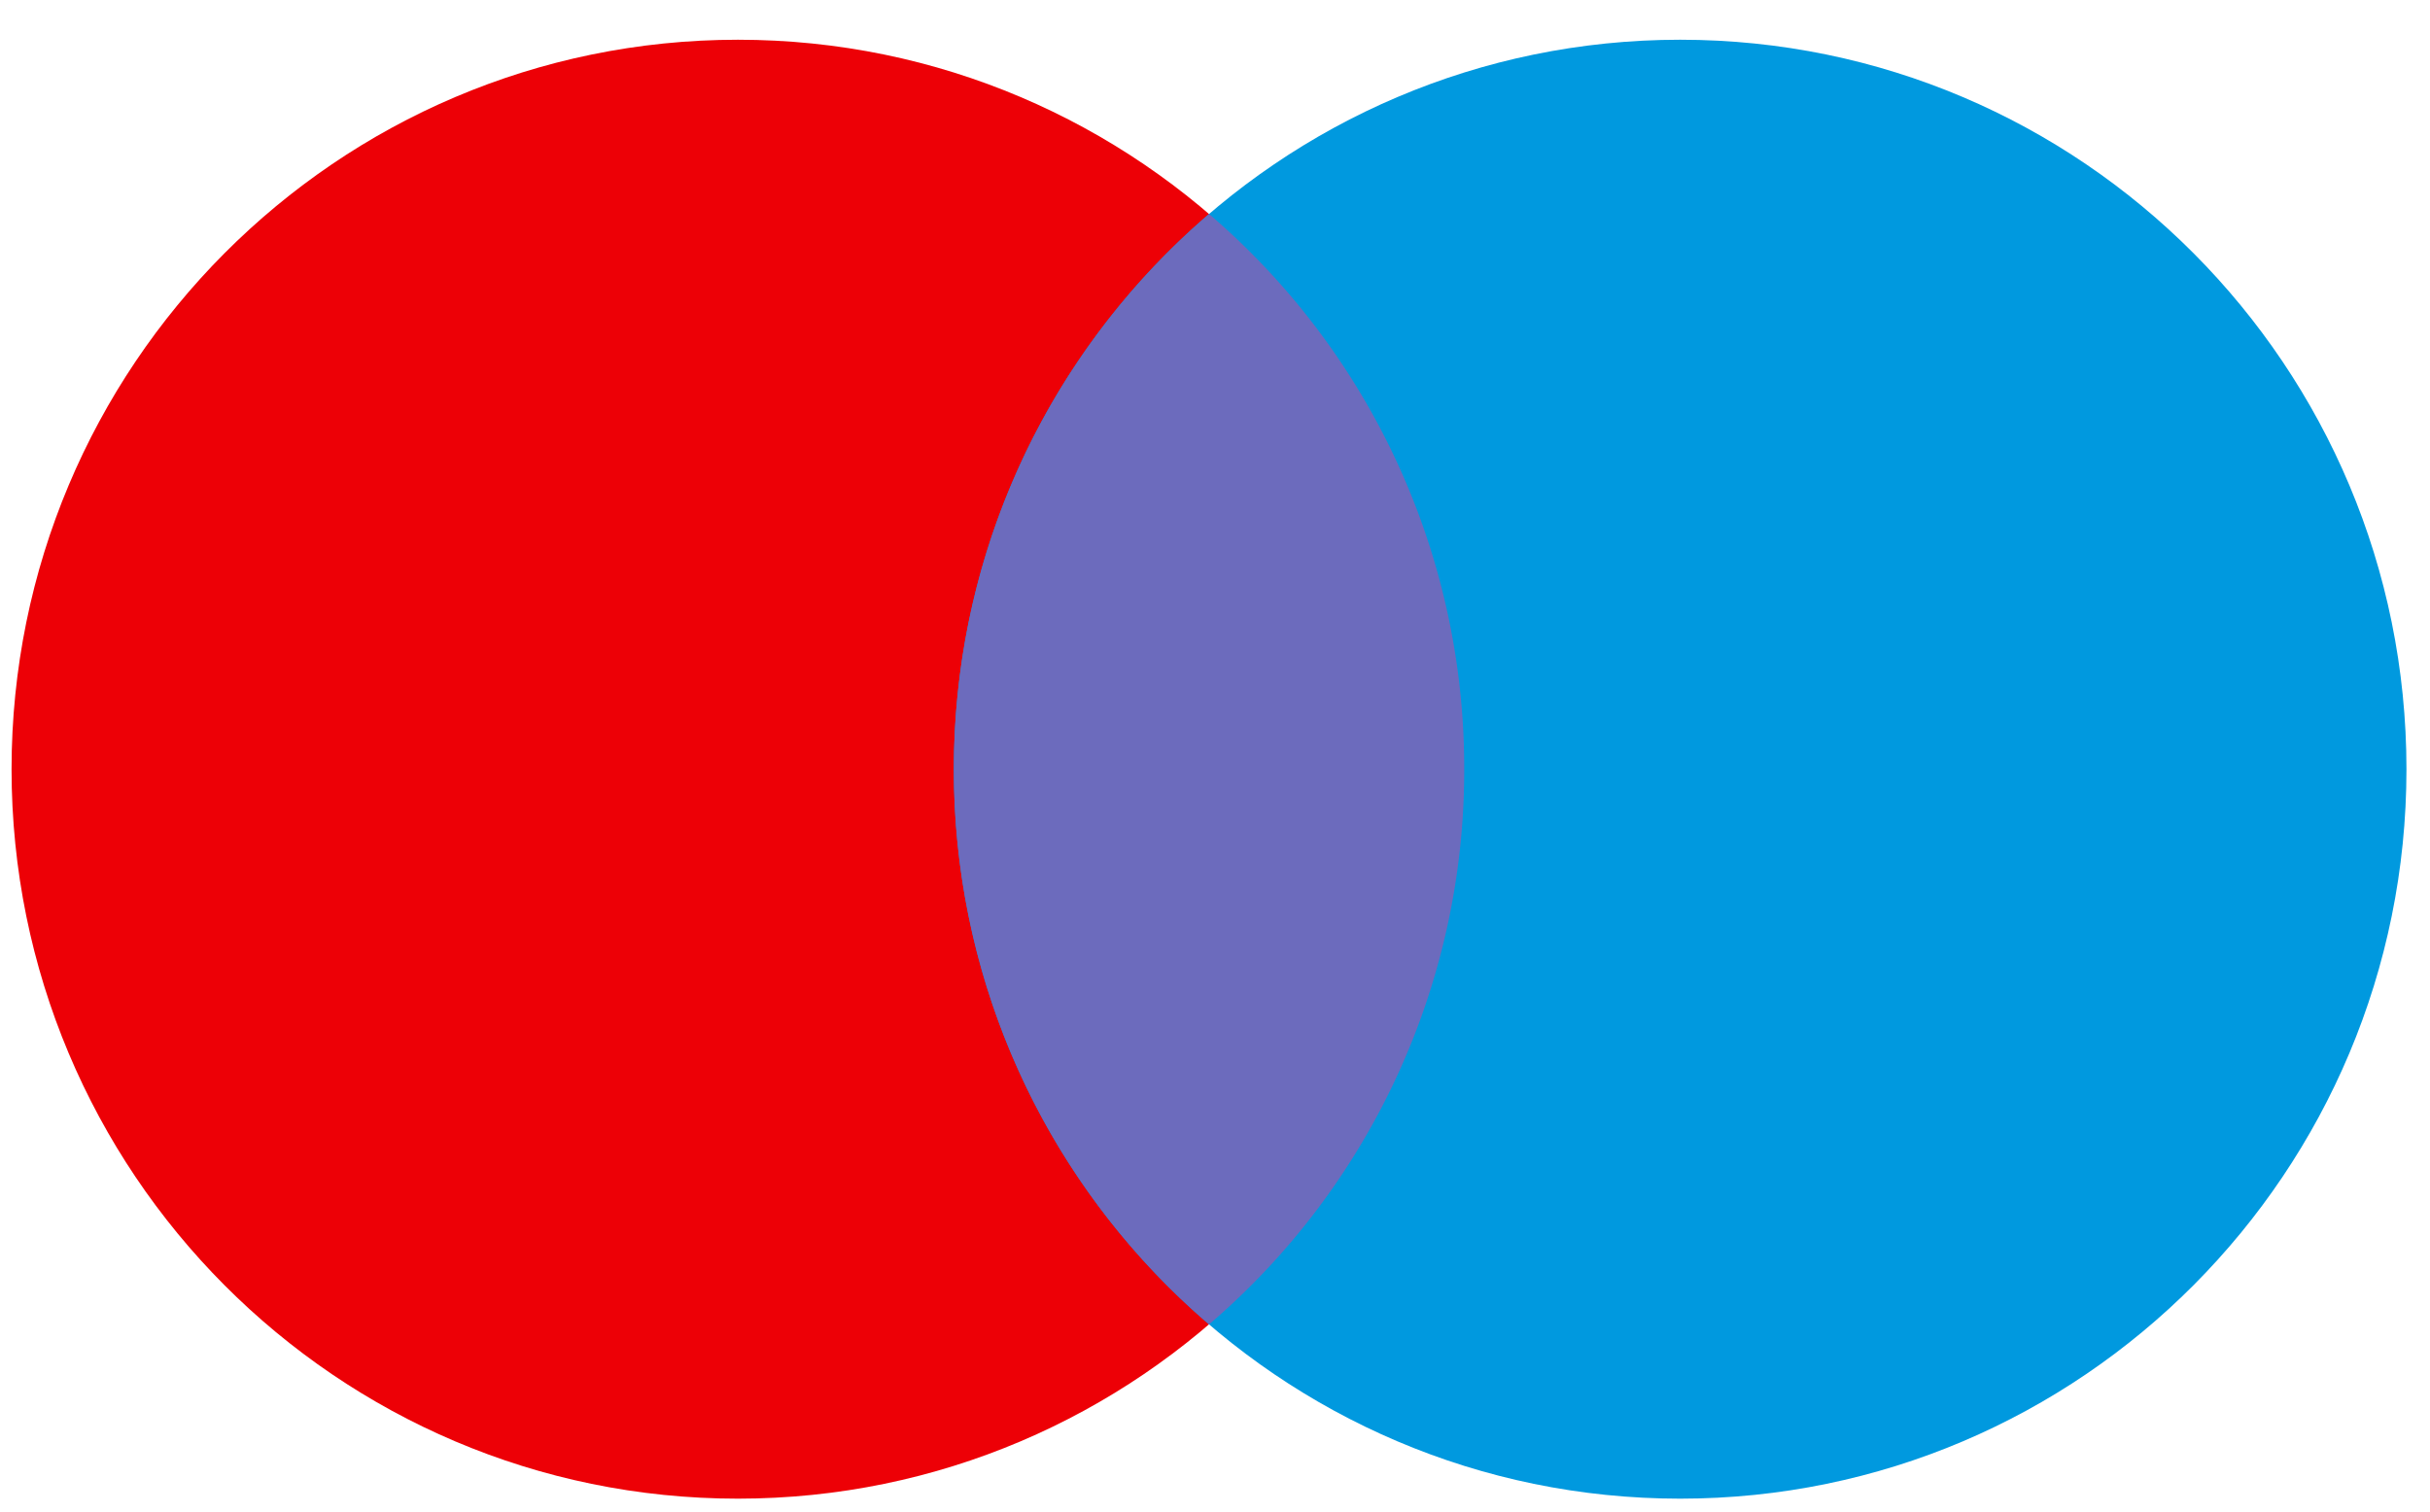
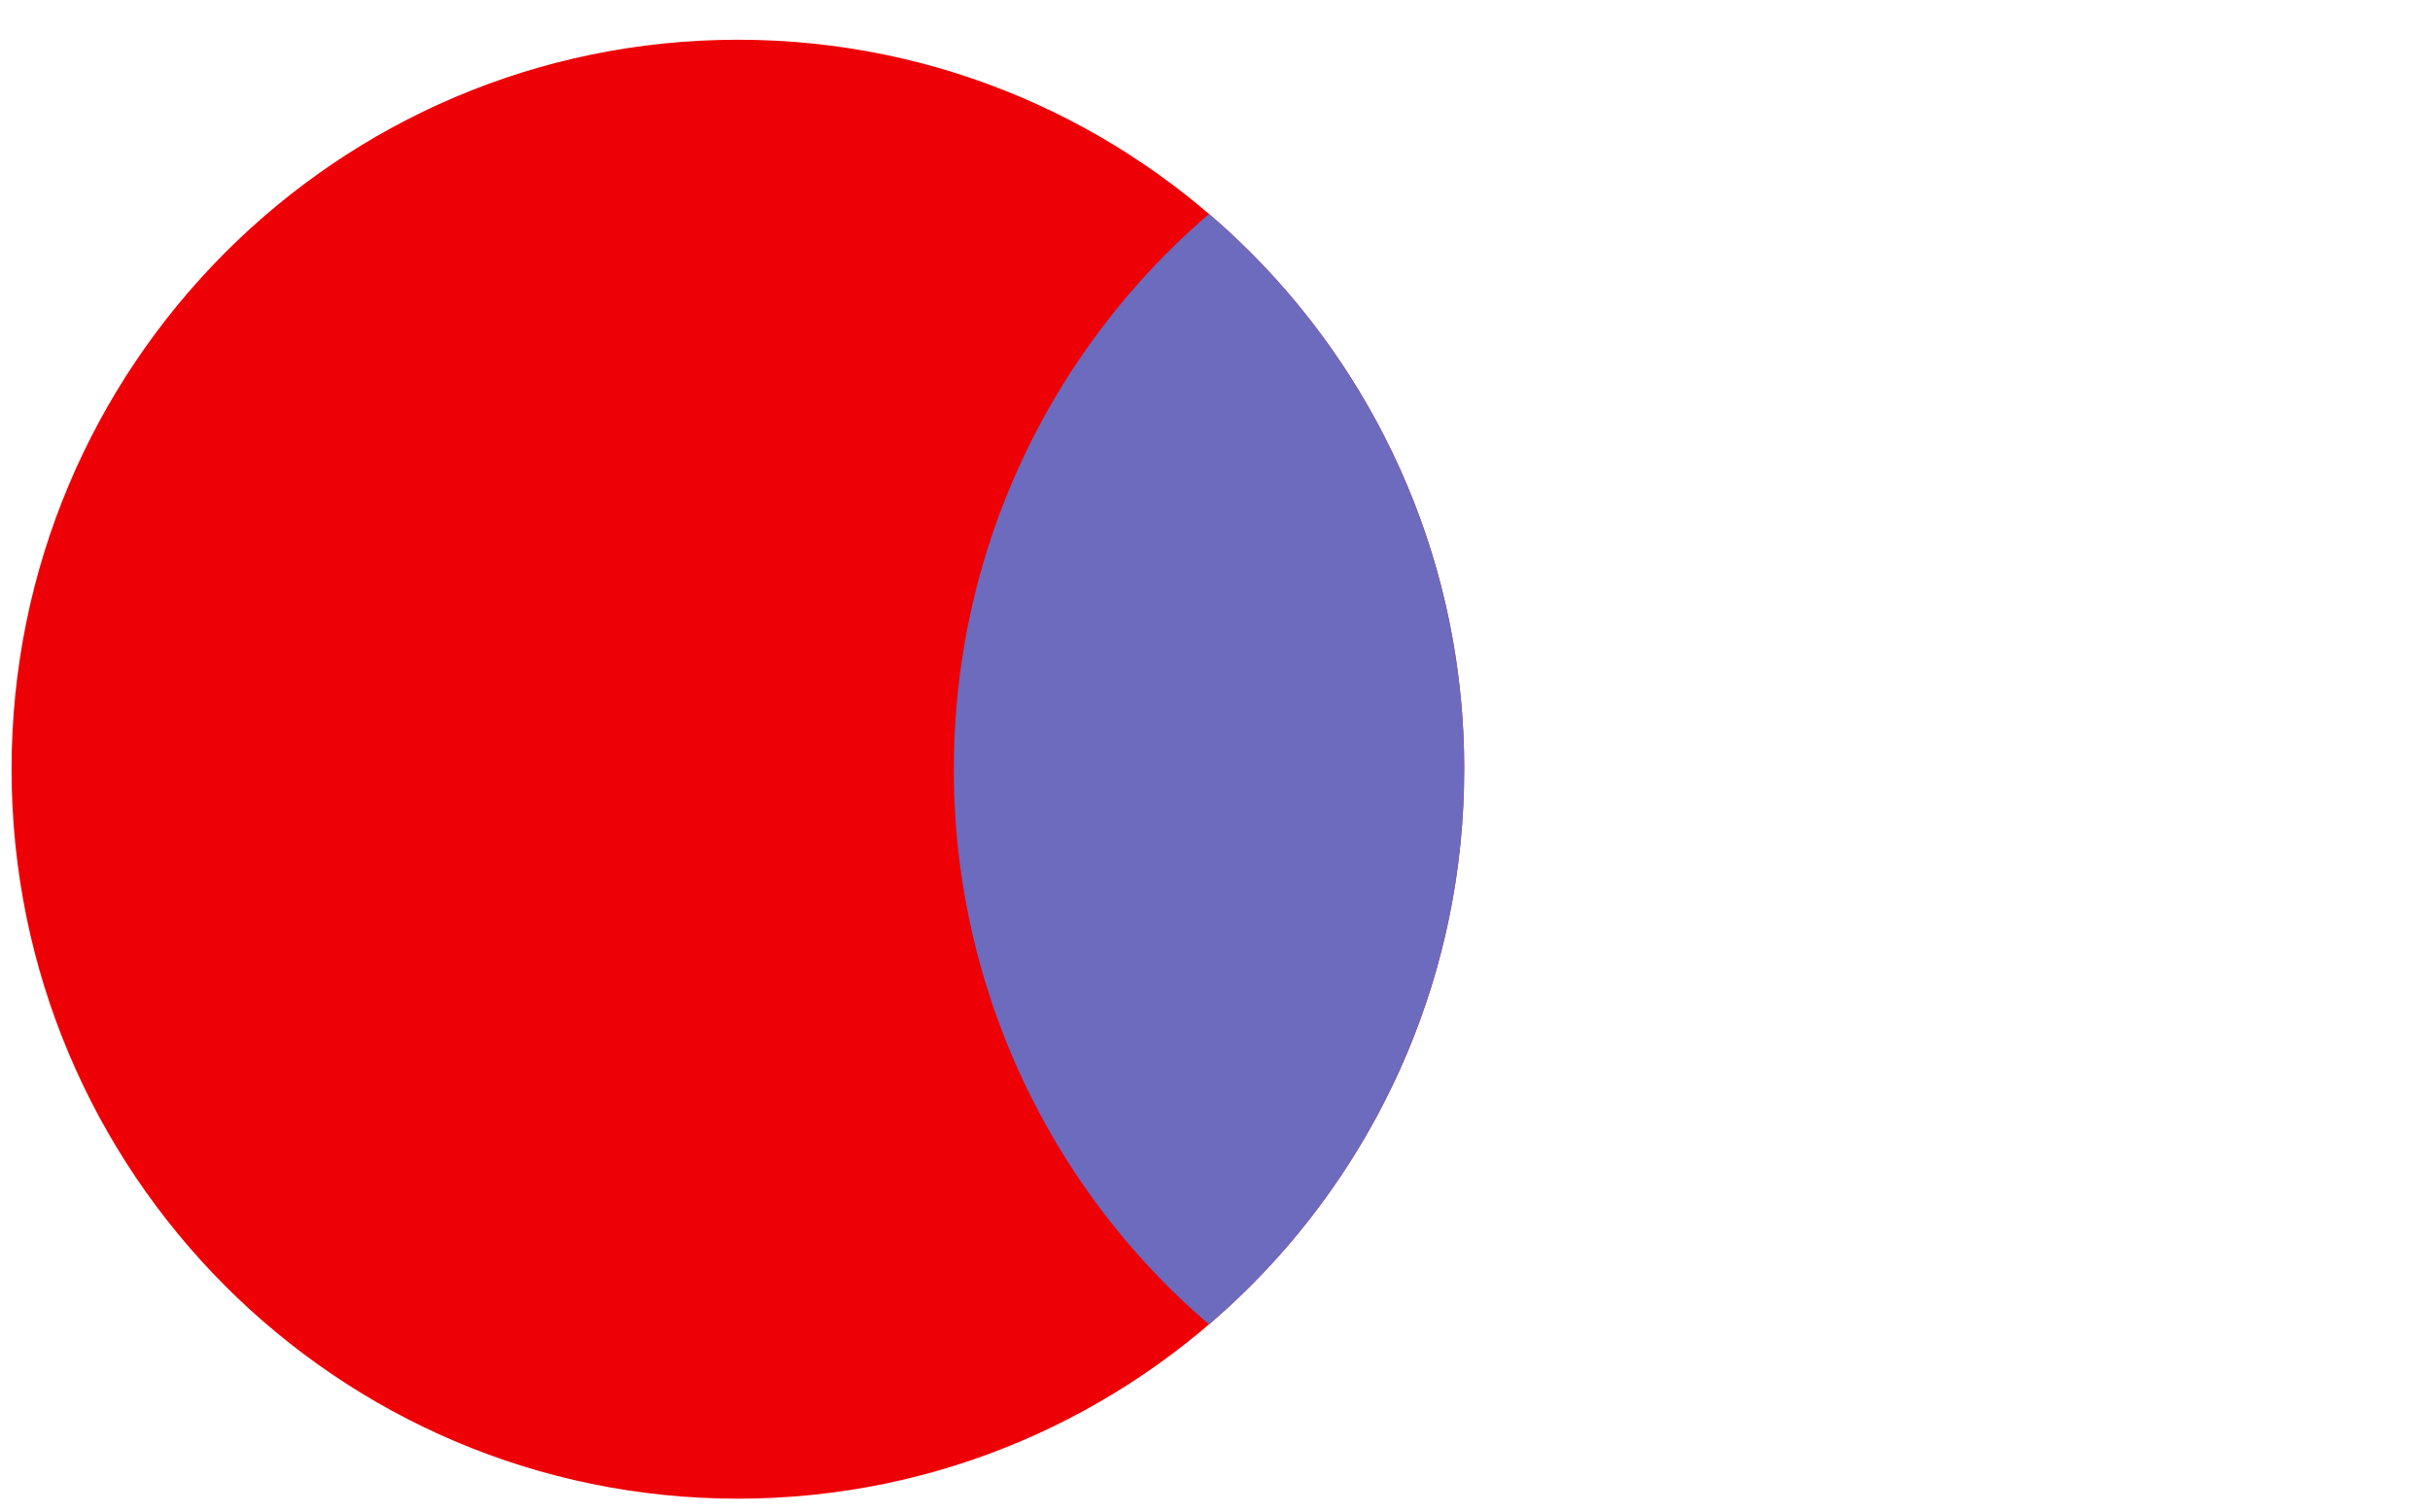
<svg xmlns="http://www.w3.org/2000/svg" width="45" height="28" fill="none">
  <path d="M27.114 14.249c0 7.462-6.021 13.512-13.45 13.512-7.428 0-13.45-6.05-13.45-13.512C.215 6.786 6.237.736 13.665.736c7.429 0 13.45 6.05 13.45 13.513z" fill="#ED0006" />
-   <path d="M44.564 14.249c0 7.462-6.022 13.512-13.45 13.512-7.428 0-13.45-6.05-13.45-13.512 0-7.463 6.022-13.513 13.45-13.513 7.428 0 13.45 6.05 13.45 13.513z" fill="#0099DF" />
  <path fill-rule="evenodd" clip-rule="evenodd" d="M22.39 3.964a13.508 13.508 0 014.725 10.285 13.51 13.51 0 01-4.725 10.284 13.508 13.508 0 01-4.726-10.284c0-4.119 1.834-7.806 4.726-10.285z" fill="#6C6BBD" />
</svg>